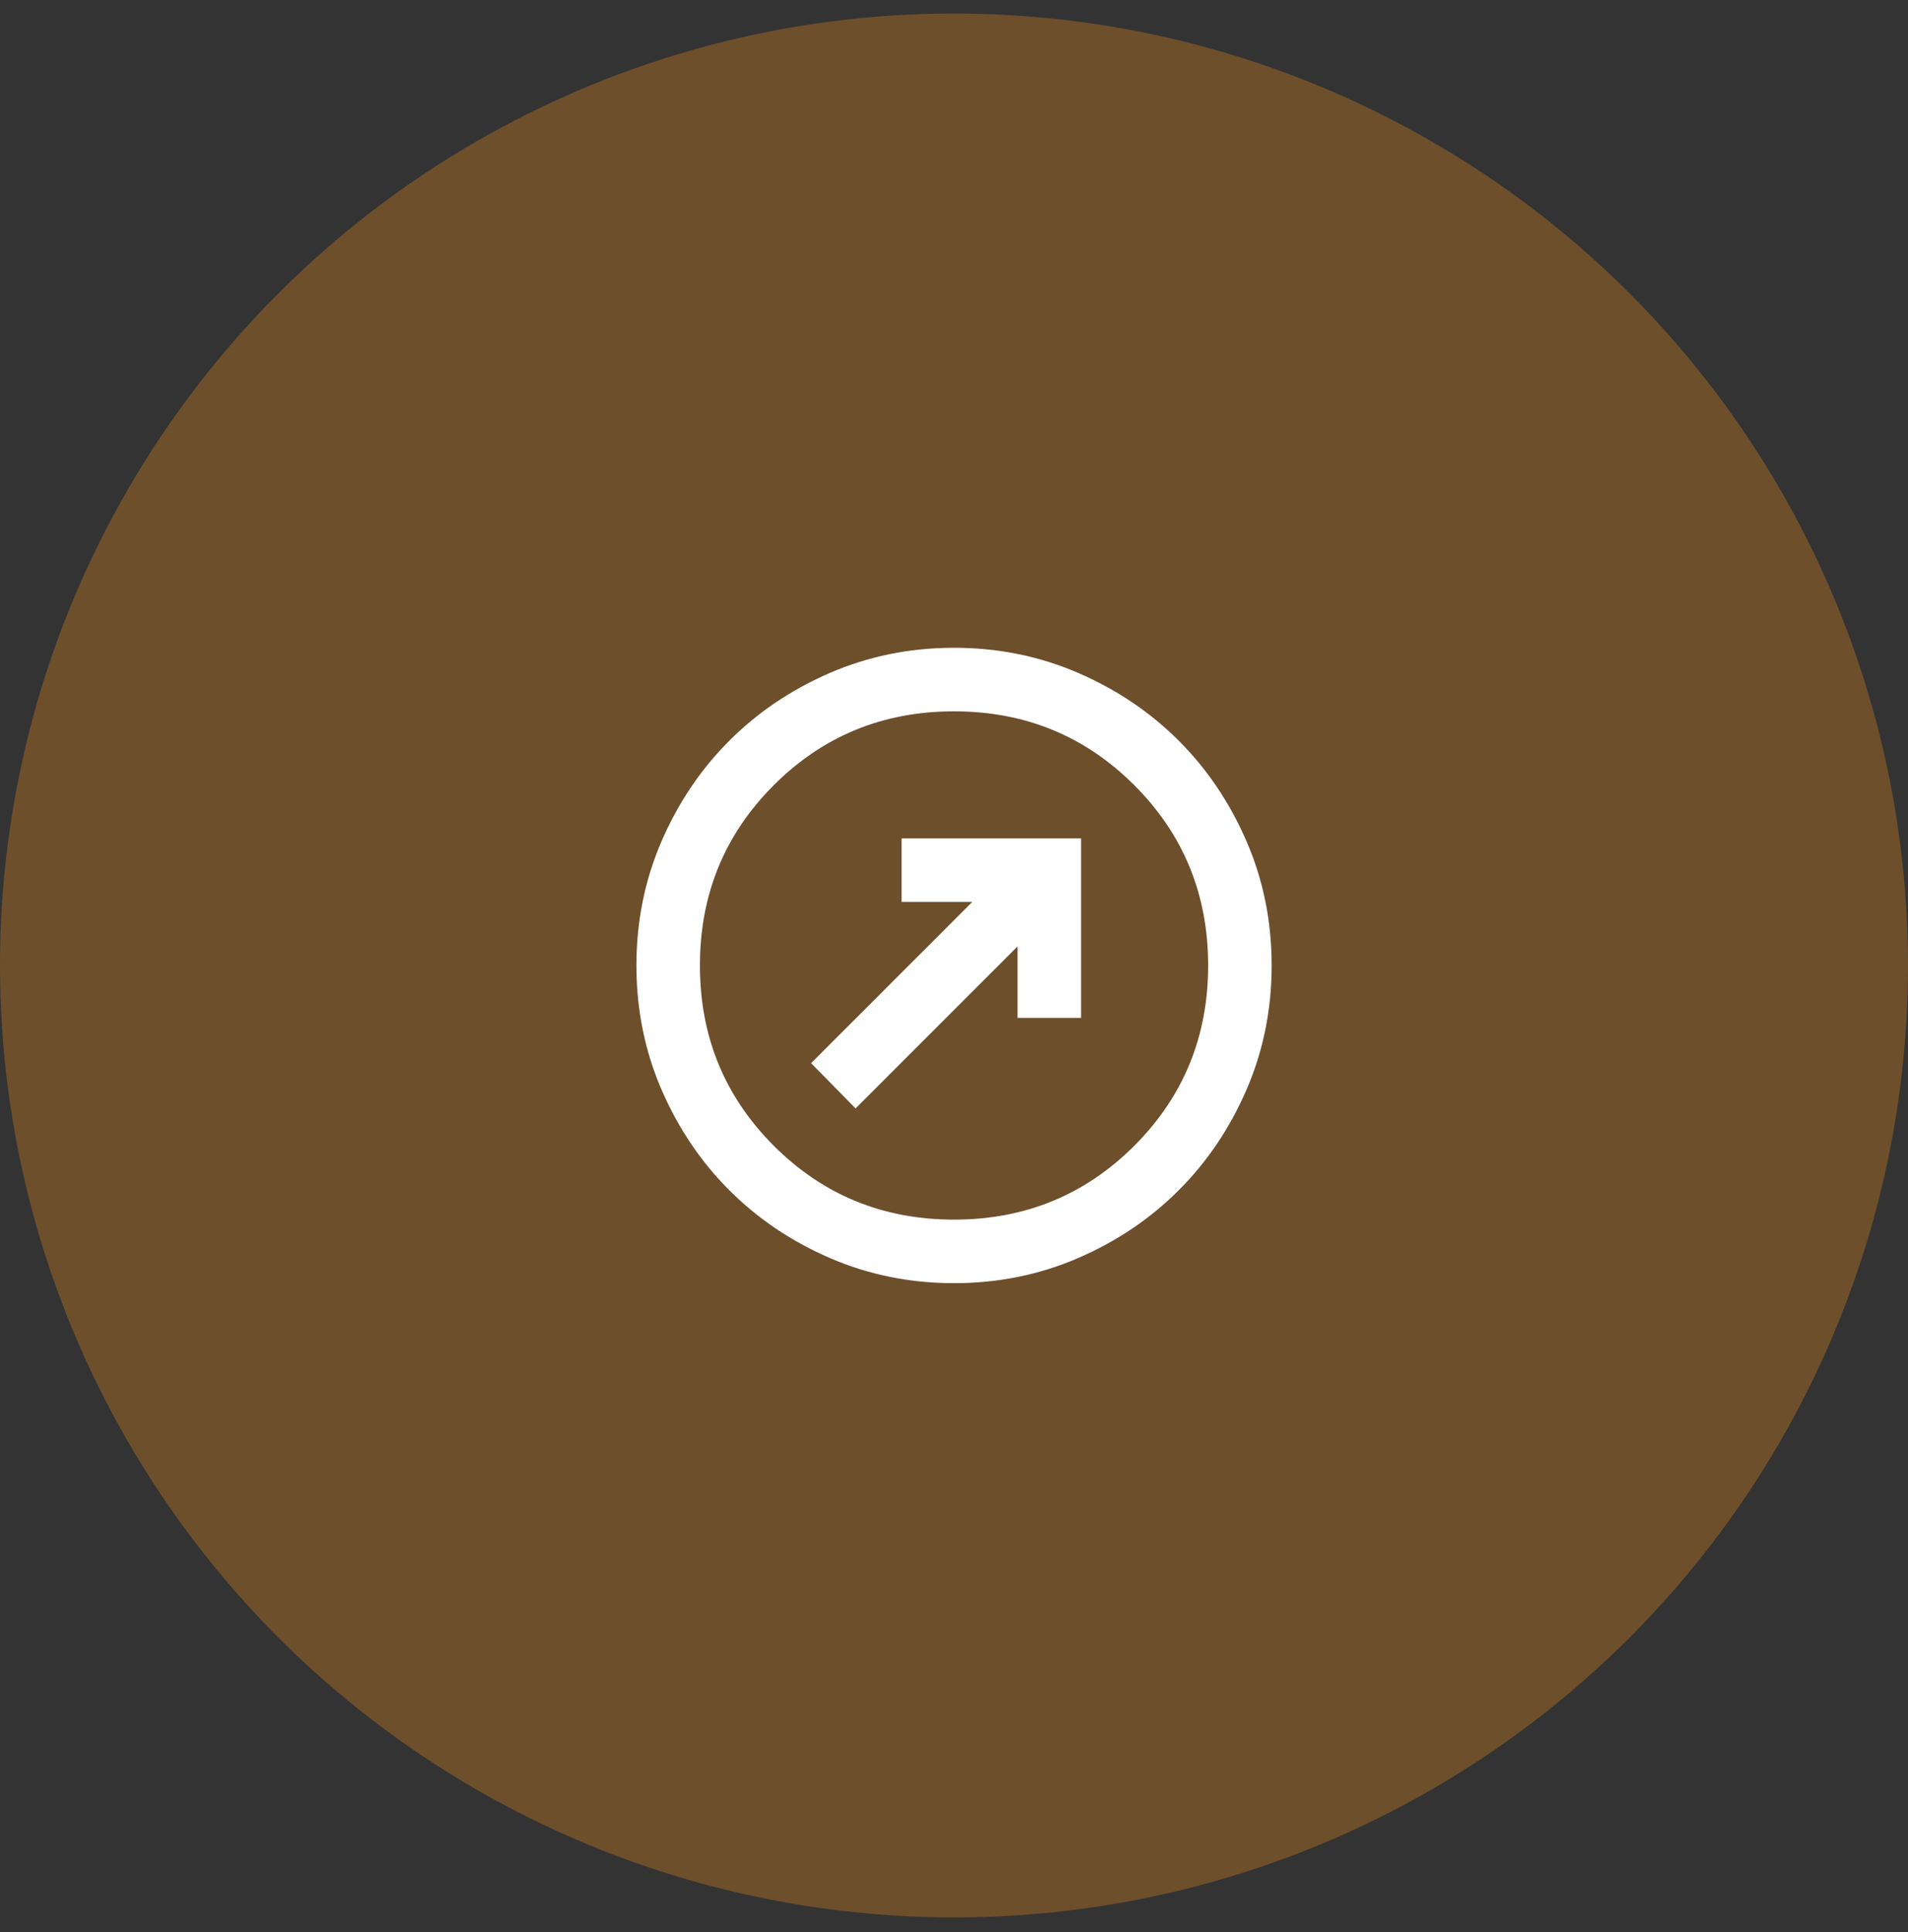
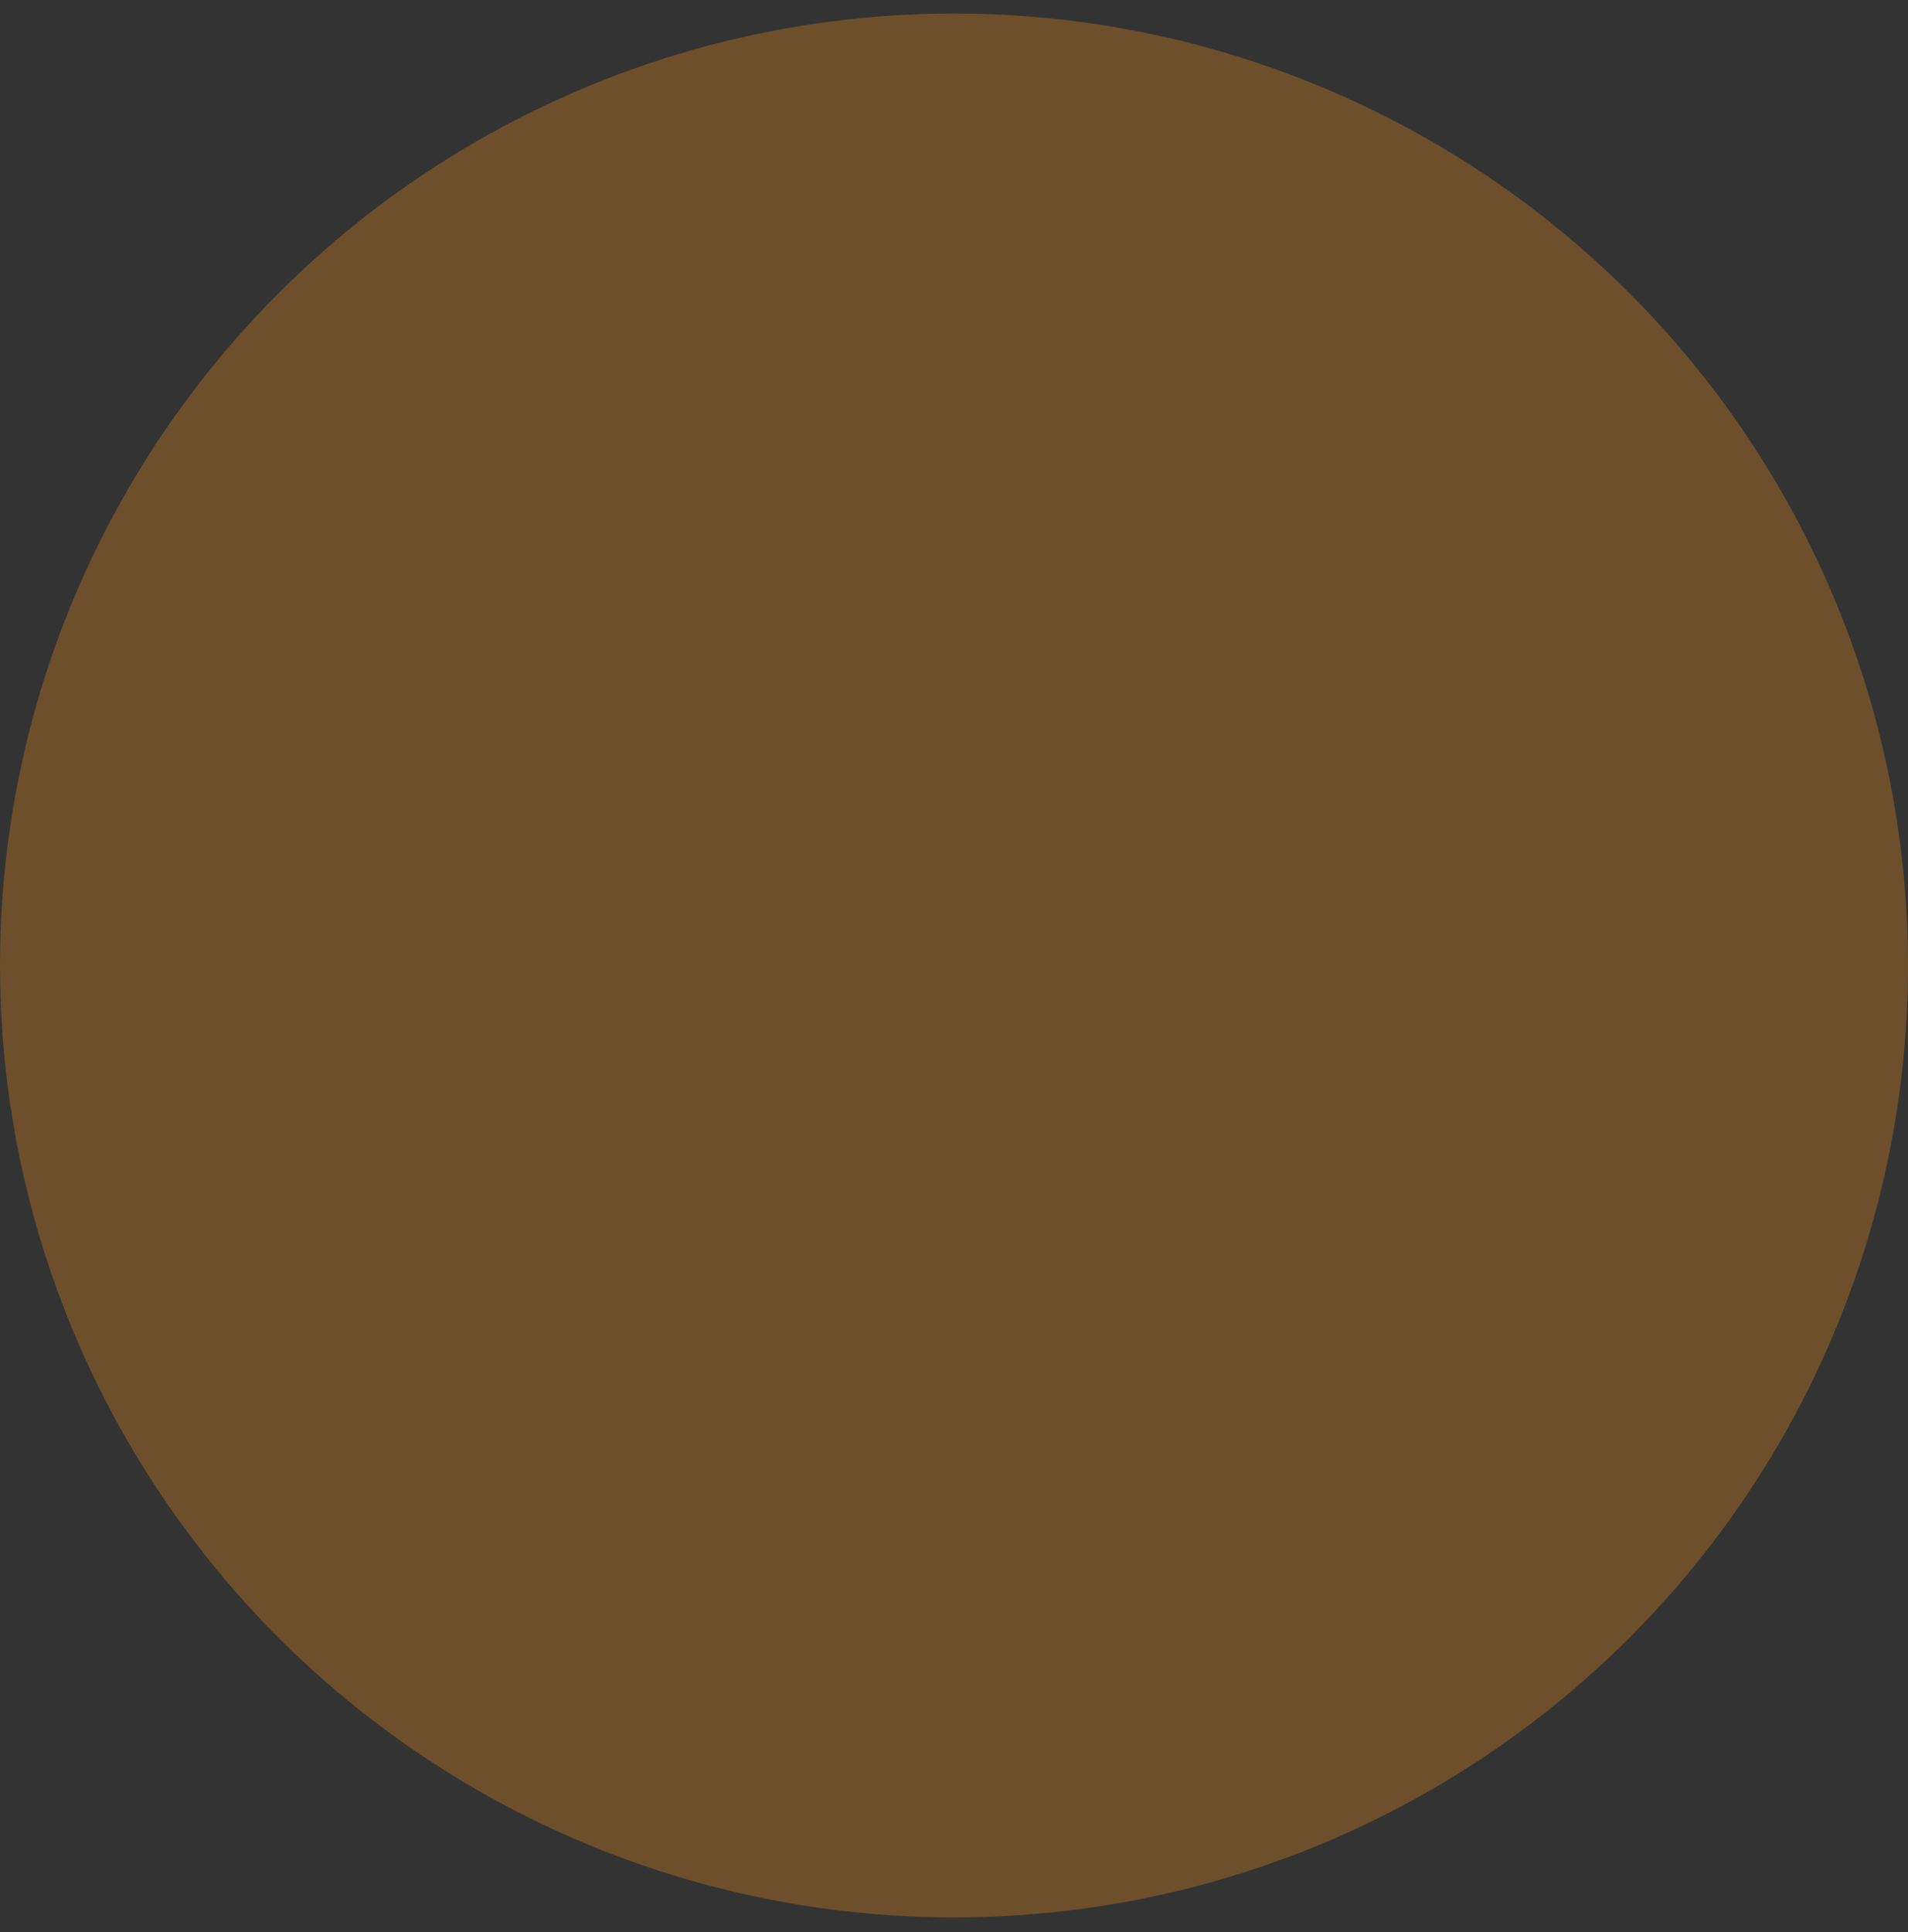
<svg xmlns="http://www.w3.org/2000/svg" width="80" height="81" viewBox="0 0 80 81" fill="none">
  <rect x="0" y="0" width="80" height="81" fill="#333333" stroke="none" />
  <ellipse opacity="0.3" cx="40" cy="39.907" rx="40" ry="39.907" transform="matrix(-1 0 0 1 80 0.567)" fill="#F4901D" />
  <mask id="mask0_431_1424" style="mask-type:alpha" maskUnits="userSpaceOnUse" x="24" y="24" width="32" height="33">
    <rect x="24.02" y="24.492" width="31.963" height="31.963" fill="#D9D9D9" />
  </mask>
  <g mask="url(#mask0_431_1424)">
-     <path d="M35.873 46.467L42.665 39.675V42.671H45.328V35.147H37.804V37.81H40.767L34.008 44.569L35.873 46.467ZM40.001 53.792C38.159 53.792 36.428 53.442 34.807 52.743C33.187 52.044 31.778 51.095 30.579 49.896C29.38 48.697 28.432 47.288 27.732 45.668C27.033 44.047 26.684 42.316 26.684 40.474C26.684 38.632 27.033 36.9 27.732 35.28C28.432 33.66 29.38 32.25 30.579 31.052C31.778 29.853 33.187 28.904 34.807 28.205C36.428 27.506 38.159 27.156 40.001 27.156C41.844 27.156 43.575 27.506 45.195 28.205C46.816 28.904 48.225 29.853 49.424 31.052C50.622 32.25 51.571 33.66 52.27 35.28C52.97 36.9 53.319 38.632 53.319 40.474C53.319 42.316 52.97 44.047 52.27 45.668C51.571 47.288 50.622 48.697 49.424 49.896C48.225 51.095 46.816 52.044 45.195 52.743C43.575 53.442 41.844 53.792 40.001 53.792ZM40.001 51.128C42.976 51.128 45.495 50.096 47.559 48.032C49.623 45.967 50.656 43.448 50.656 40.474C50.656 37.499 49.623 34.98 47.559 32.916C45.495 30.852 42.976 29.82 40.001 29.82C37.027 29.82 34.508 30.852 32.444 32.916C30.379 34.98 29.347 37.499 29.347 40.474C29.347 43.448 30.379 45.967 32.444 48.032C34.508 50.096 37.027 51.128 40.001 51.128Z" fill="white" />
-   </g>
+     </g>
</svg>